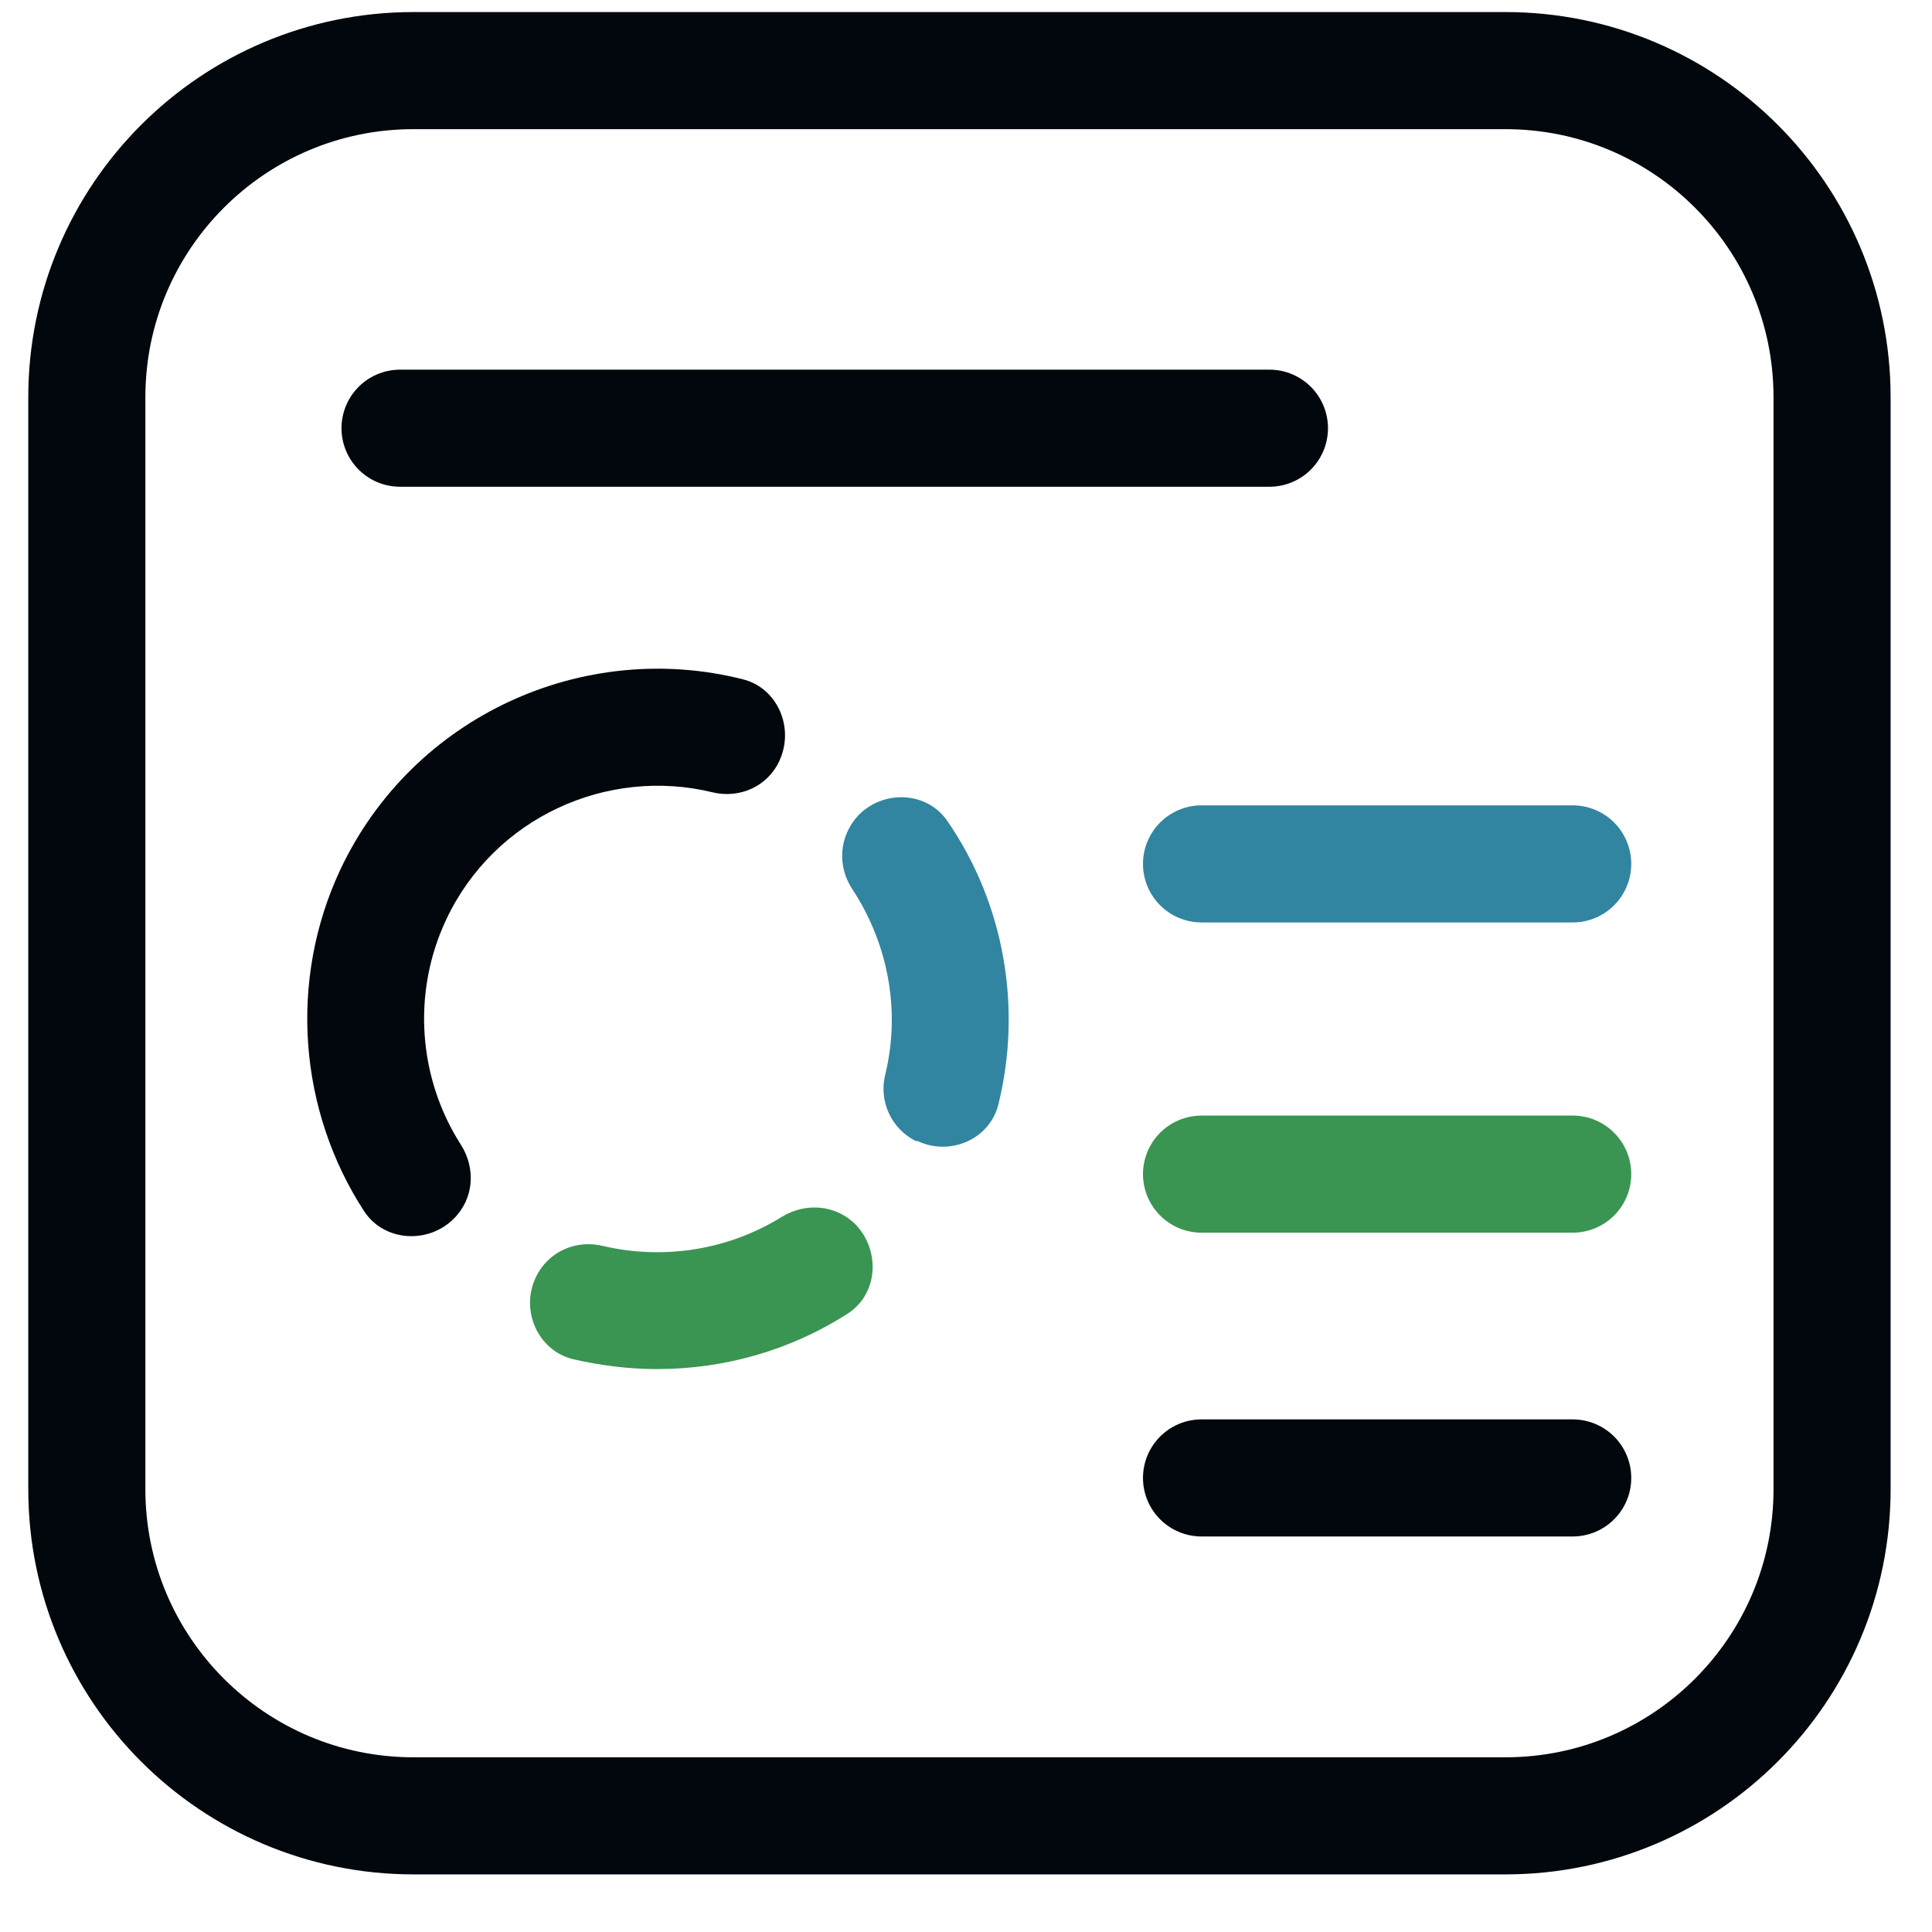
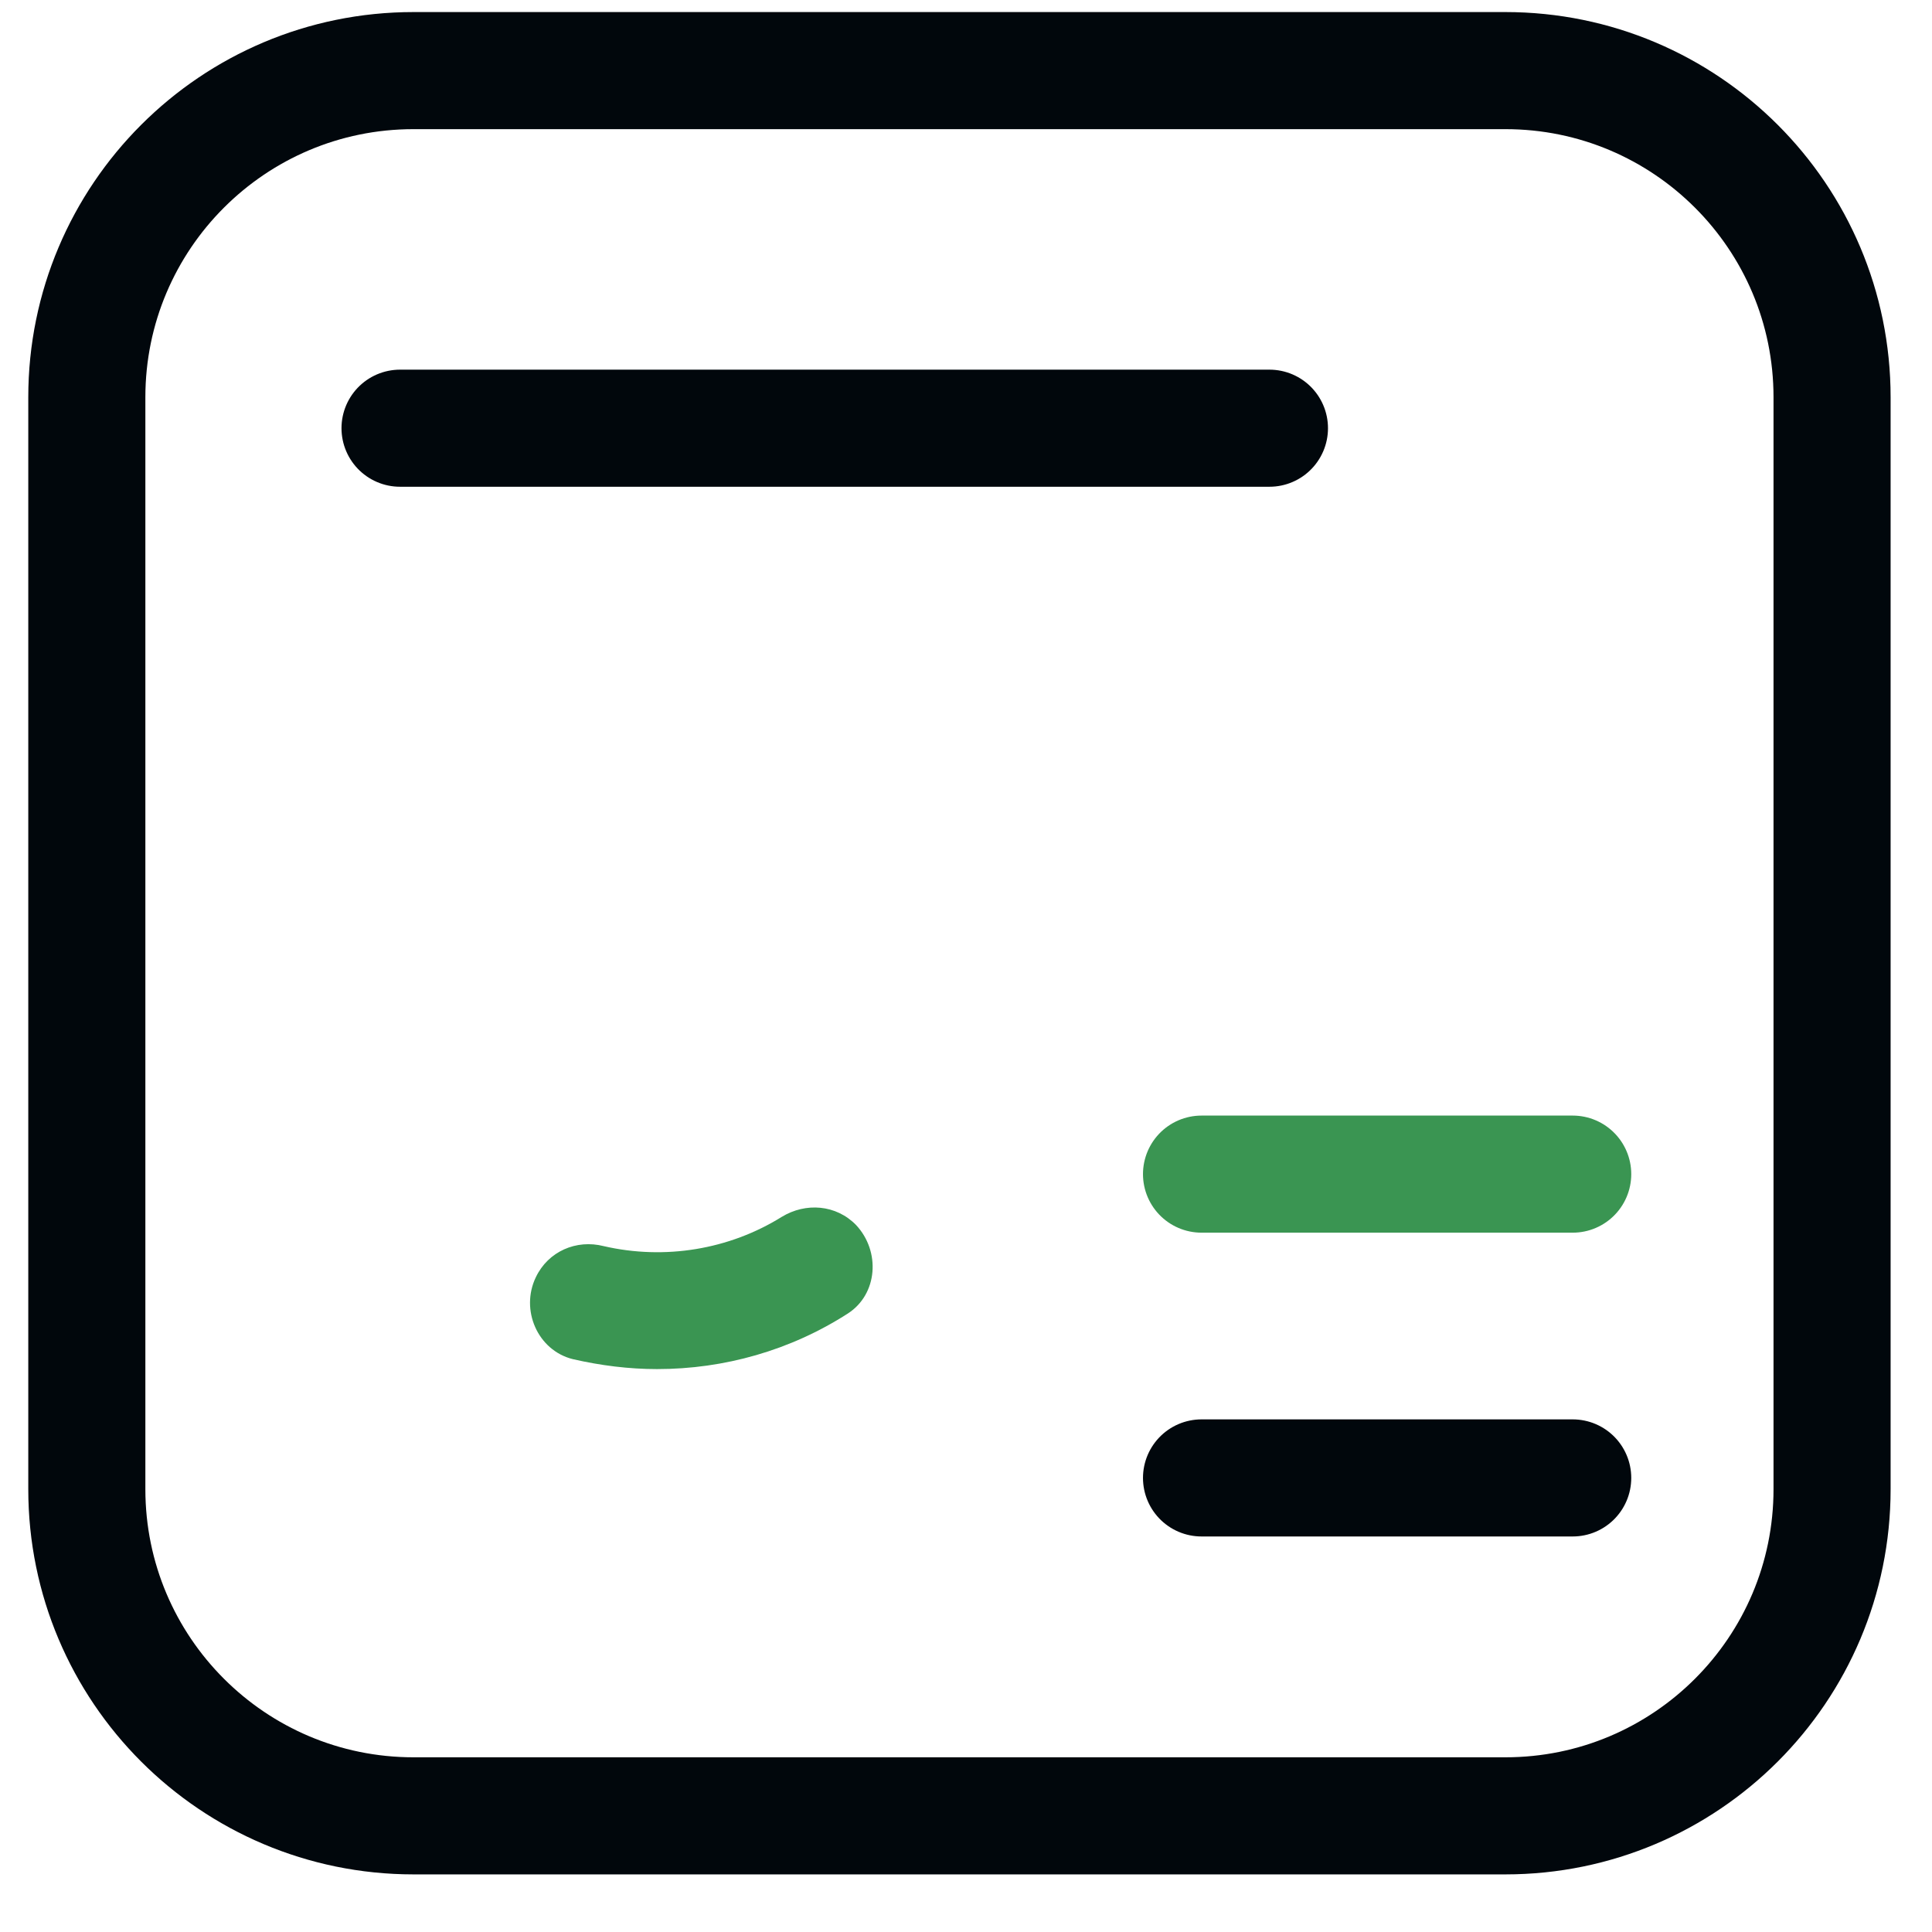
<svg xmlns="http://www.w3.org/2000/svg" width="33" height="33" viewBox="0 0 33 33" fill="none">
  <g clip-path="url(#clip0_11317_828)">
    <path d="M20.523 20.055H26.863" stroke="#3A9552" stroke-width="2" stroke-miterlimit="10" stroke-linecap="round" />
    <path d="M20.523 25.244H26.863" stroke="#01070C" stroke-width="2" stroke-miterlimit="10" stroke-linecap="round" />
-     <path d="M20.523 14.756H26.863" stroke="#3185A0" stroke-width="2" stroke-miterlimit="10" stroke-linecap="round" />
    <path d="M6.833 7.314H21.683" stroke="#01070C" stroke-width="2" stroke-miterlimit="10" stroke-linecap="round" />
    <path d="M1.483 6.786L1.483 25.436C1.483 28.517 3.982 31.016 7.063 31.016H25.713C28.795 31.016 31.293 28.517 31.293 25.436V6.786C31.293 3.704 28.795 1.206 25.713 1.206H7.063C3.982 1.206 1.483 3.704 1.483 6.786Z" stroke="#01070C" stroke-width="2" stroke-miterlimit="10" stroke-linecap="round" />
    <path d="M11.223 23.385C10.743 23.385 10.263 23.325 9.783 23.215C9.183 23.065 8.883 22.375 9.153 21.815C9.363 21.375 9.843 21.165 10.313 21.285C11.353 21.525 12.453 21.345 13.353 20.785C13.763 20.535 14.283 20.575 14.623 20.925C15.043 21.375 14.993 22.105 14.483 22.435C13.503 23.065 12.373 23.385 11.223 23.385Z" fill="#3A9552" />
-     <path d="M7.743 20.824C7.303 21.254 6.563 21.204 6.223 20.694C5.103 18.974 4.923 16.754 5.813 14.854C7.053 12.224 9.973 10.914 12.693 11.604C13.283 11.754 13.573 12.434 13.313 12.994C13.113 13.434 12.633 13.644 12.173 13.534C10.373 13.094 8.443 13.964 7.623 15.704C7.033 16.954 7.143 18.414 7.873 19.554C8.133 19.964 8.093 20.484 7.743 20.824Z" fill="#01070C" />
-     <path d="M15.653 19.495C15.223 19.285 15.003 18.805 15.123 18.345C15.383 17.265 15.173 16.125 14.563 15.195C14.293 14.795 14.333 14.275 14.663 13.925C15.093 13.485 15.833 13.515 16.183 14.025C17.153 15.435 17.463 17.205 17.053 18.865C16.903 19.465 16.223 19.755 15.663 19.485L15.653 19.495Z" fill="#3185A0" />
  </g>
  <defs>
    <clipPath id="clip0_11317_828">
      <rect width="32" height="32" fill="white" transform="translate(0.333 0.125)" />
    </clipPath>
  </defs>
</svg>